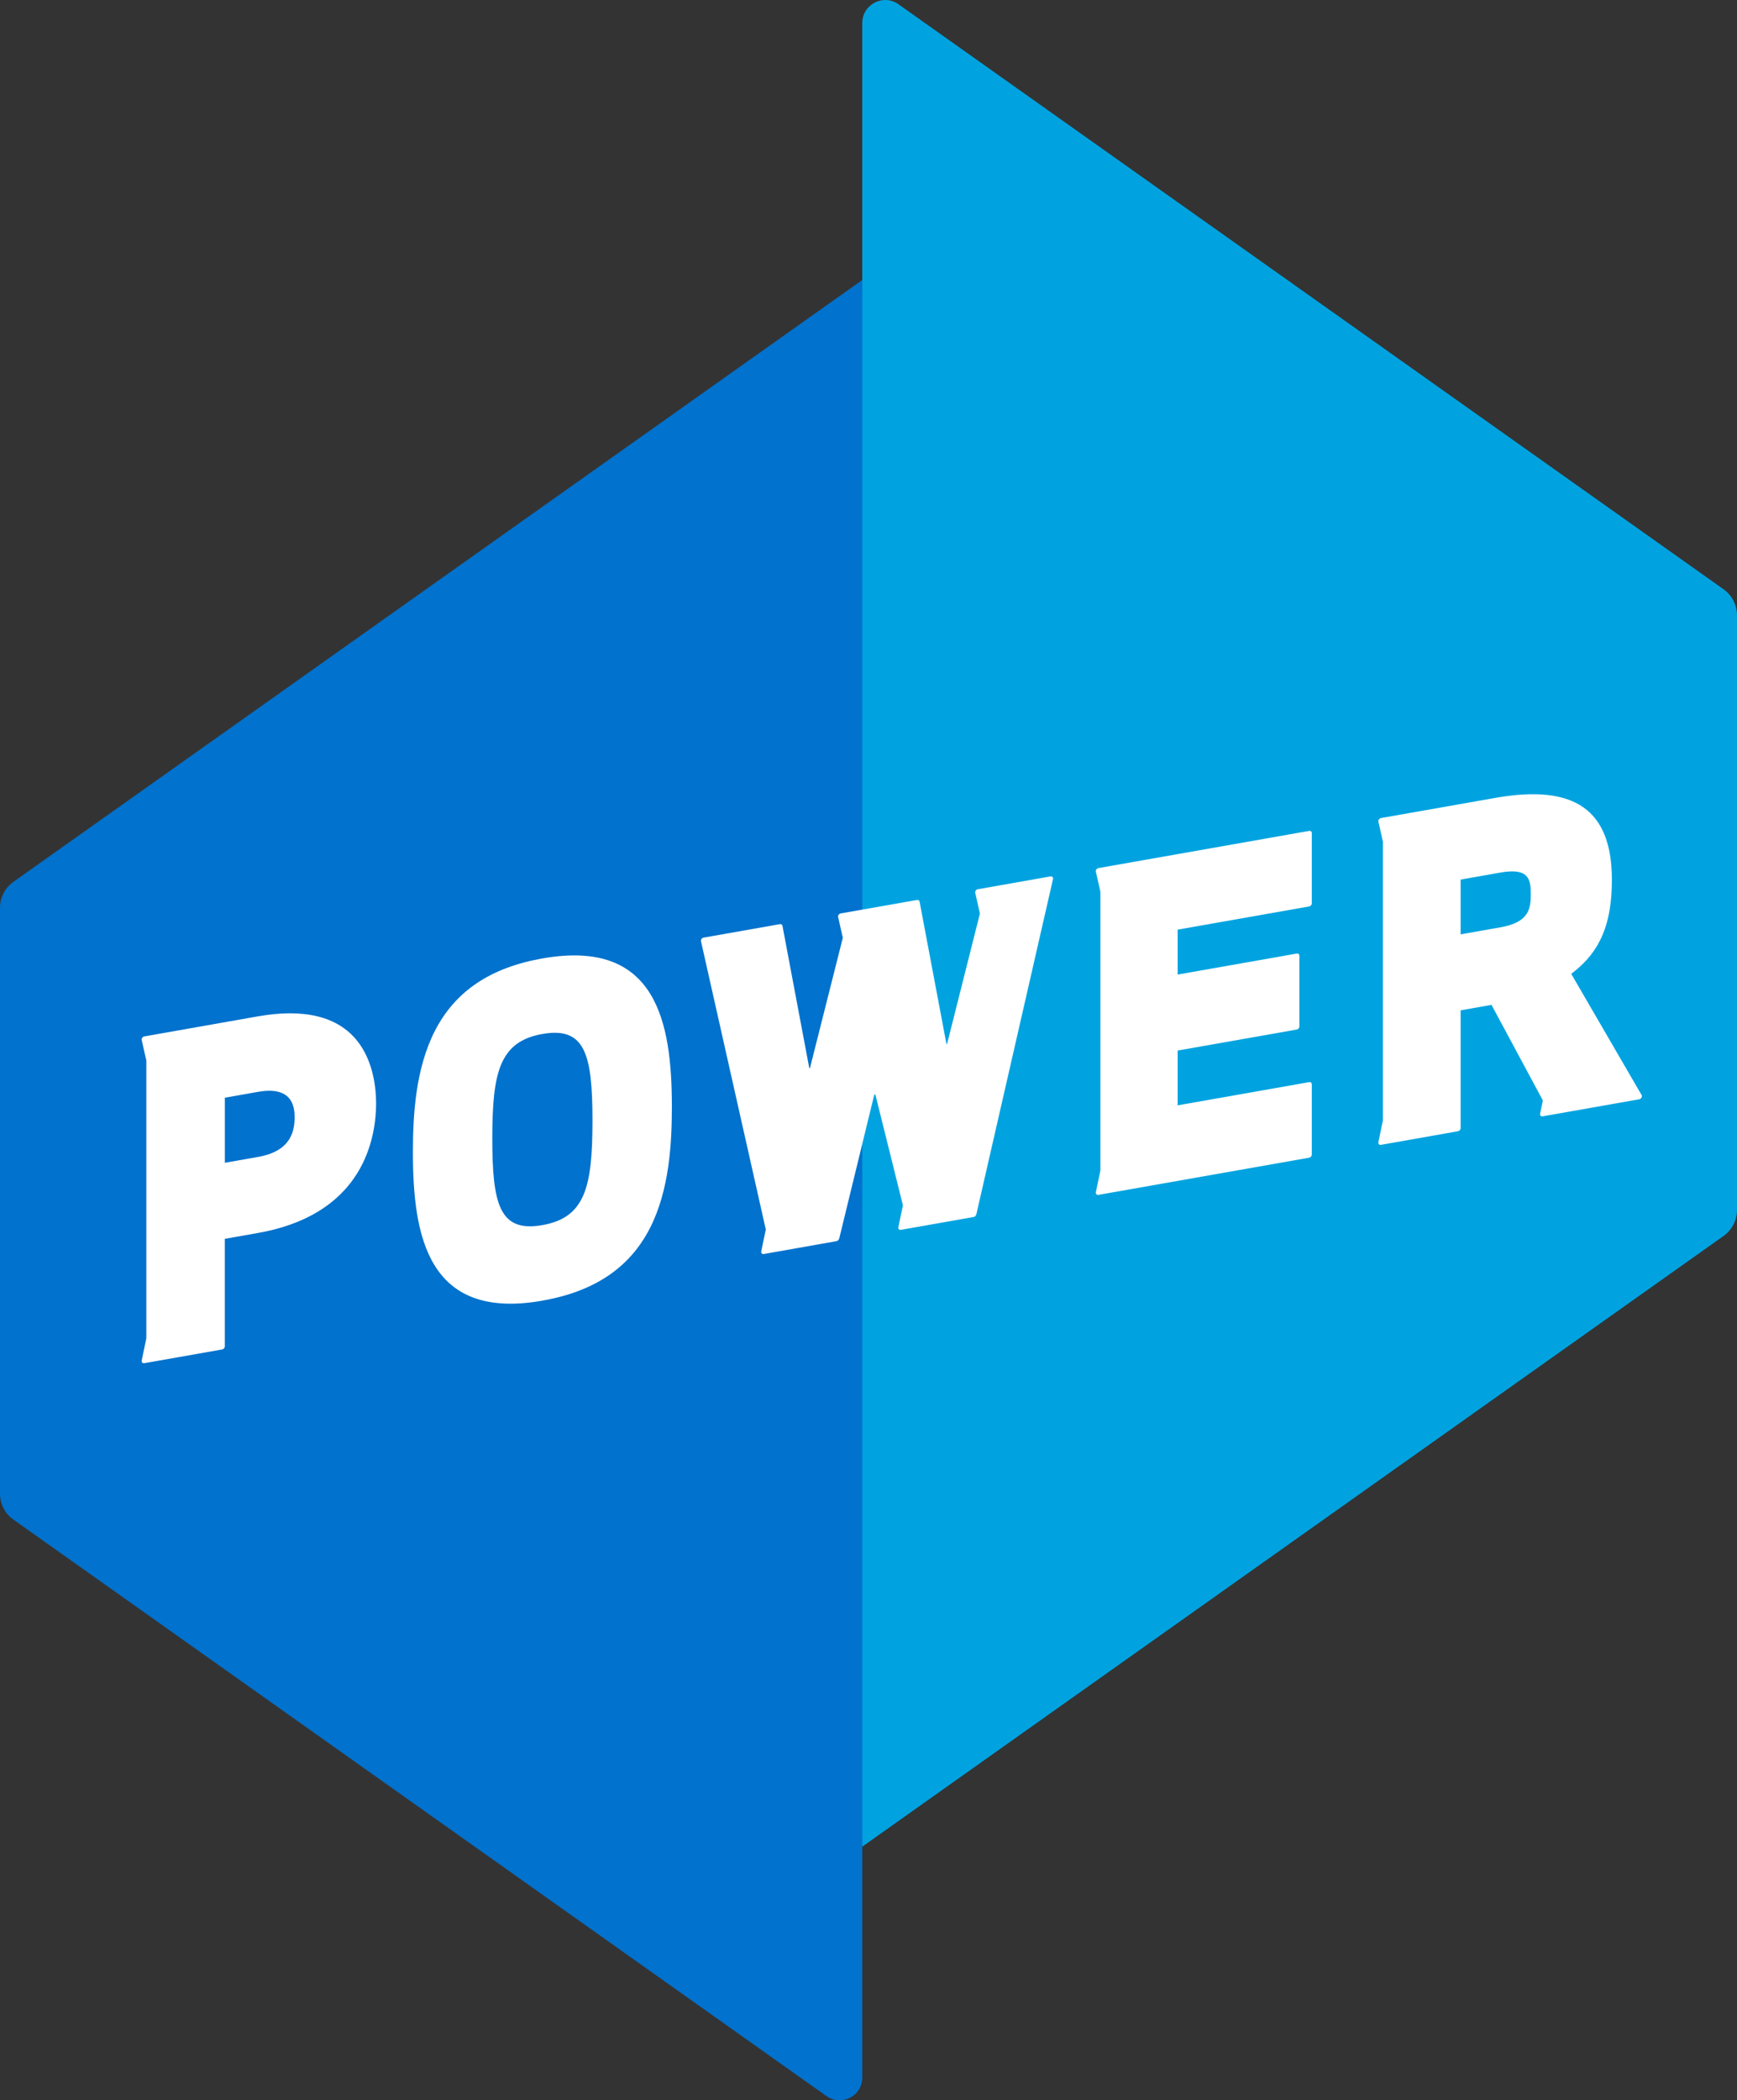
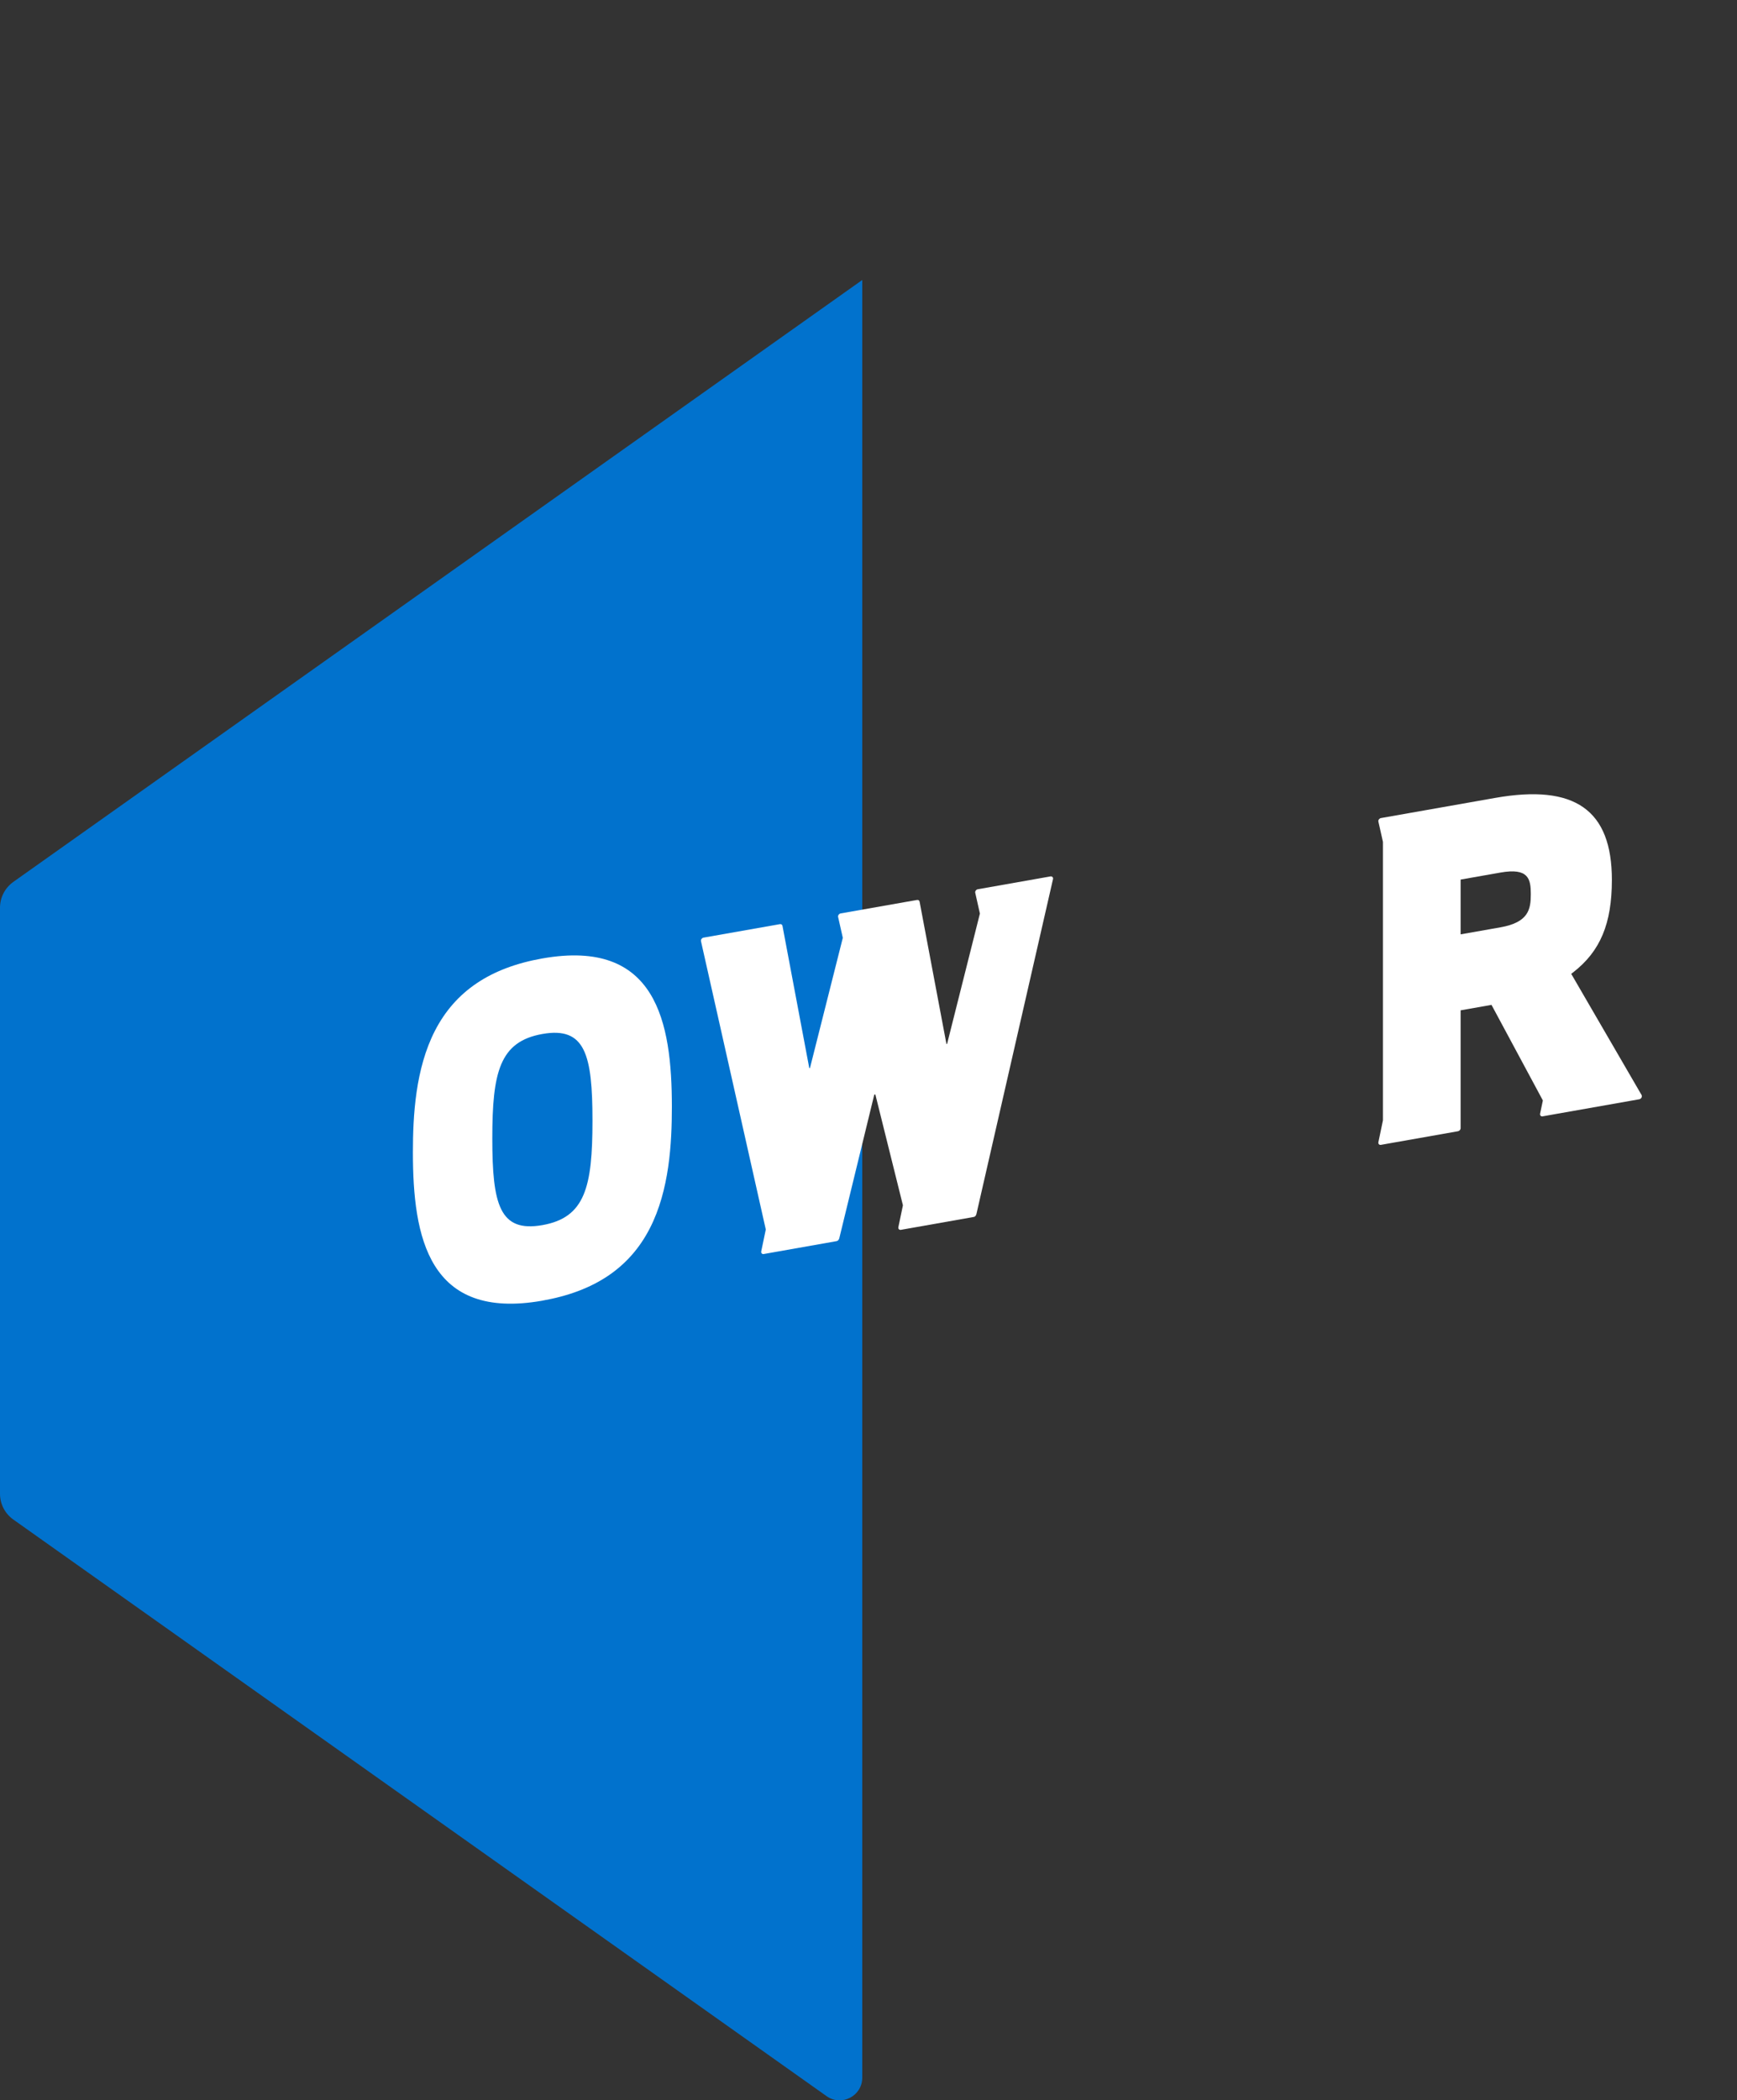
<svg xmlns="http://www.w3.org/2000/svg" id="Layer_2" data-name="Layer 2" viewBox="0 0 634 766.25">
  <rect x="0" y="0" width="634" height="766.25" fill="#333333" stroke="none" />
  <defs>
    <style>
      .cls-1 {
        fill: #0172cd;
      }

      .cls-2 {
        fill: #00a3e0;
      }

      .cls-3 {
        fill: #fff;
      }
    </style>
  </defs>
  <g id="logo-left">
-     <path class="cls-2" d="m314.73,673.7l313.98-222.52.34-.24c3.1-2.2,4.95-5.77,4.95-9.57v-216.88c0-3.79-1.84-7.35-4.93-9.54l-.36-.25L327.95,1.56c-5.55-3.93-13.22.04-13.22,6.84v665.31" />
    <path class="cls-1" d="m314.73,102.14L5.21,321.49l-.33.24c-3.06,2.17-4.88,5.68-4.88,9.43v213.8c0,3.74,1.81,7.24,4.86,9.4l.35.25,296.48,210.11c5.47,3.88,13.03-.04,13.03-6.74V102.14" />
    <g>
      <path class="cls-3" d="m278.77,457.5c-.29.05-.55-.03-.73-.22-.18-.19-.25-.47-.19-.76l1.66-7.96v-.02l-23.65-105.17c-.06-.27,0-.57.19-.82.18-.25.44-.43.73-.48l27.89-4.92c.46-.08.85.18.93.62l9.77,51.82c.03.15.25.12.29-.04l11.96-47.4s0-.02,0-.02l-1.71-7.59c-.06-.27,0-.57.19-.82.18-.25.44-.43.73-.48l26.43-4.66h.02l1.44-.25c.46-.08.85.18.93.62l9.78,51.83c.03.15.24.12.28-.04l11.95-47.44s0-.02,0-.02l-1.7-7.56c-.06-.27,0-.57.19-.82.18-.25.44-.43.73-.48l26.51-4.68c.17-.03.53-.04.77.22.18.19.25.48.18.77l-27.94,122.13c-.02.1-.24.98-.96,1.11l-26.62,4.7c-.28.05-.55-.03-.73-.22-.18-.19-.25-.47-.19-.76l1.66-7.96s0-.01,0-.02l-10.03-40.3c-.06-.23-.4-.17-.46.08l-12.72,52.19c-.04.16-.26.98-1.04,1.12l-26.54,4.69Z" />
      <path class="cls-3" d="m197.97,474.51c-41.64,7.34-47.26-23.23-47.26-54.1,0-13.37.91-30.5,8.05-44.38,7.4-14.4,20.23-23.03,39.21-26.37,41.64-7.34,47.26,23.22,47.26,54.09,0,13.37-.91,30.5-8.05,44.38-7.4,14.4-20.23,23.03-39.21,26.37Zm0-97.29c-15.64,2.76-18.28,13.98-18.28,38.09s2.64,34.4,18.28,31.64c15.64-2.76,18.28-13.98,18.28-38.09,0-24.11-2.64-34.4-18.28-31.64Z" />
-       <path class="cls-3" d="m400.91,435.92c-.28.05-.55-.03-.73-.22-.18-.19-.25-.47-.19-.76l1.65-7.92v-101.68l-1.65-7.34c-.06-.27,0-.57.19-.82s.44-.43.73-.48l76.93-13.57c.53-.09.96.26.96.79v25.65c0,.53-.43,1.03-.96,1.12l-48,8.46v16.39l43.47-7.66c.53-.09.96.26.96.79v25.81c0,.53-.43,1.03-.96,1.12l-43.47,7.66v19.99l48-8.46c.53-.09.96.26.96.79v25.65c0,.53-.43,1.03-.96,1.12l-73.22,12.91h0s-3.71.66-3.71.66Z" />
-       <path class="cls-3" d="m52.64,497.32c-.29.05-.55-.03-.73-.22-.18-.19-.25-.47-.19-.76l1.69-8.09v-101.34l-1.69-7.5c-.06-.27,0-.57.19-.82.18-.25.44-.43.73-.48l41.45-7.31c16.9-2.98,29.09,0,36.23,8.85,6.05,7.51,6.96,17.61,6.96,22.97s-.9,15.84-6.96,25.52c-7.14,11.41-19.33,18.71-36.23,21.69l-12.03,2.12v39.24c0,.53-.43,1.03-.96,1.12l-28.47,5.02Zm29.43-73.11l12.18-2.15c8.94-1.58,13.28-6.22,13.28-14.21,0-2.94,0-11.87-13.28-9.53l-12.18,2.15v23.74Z" />
      <path class="cls-3" d="m563.05,407.27c-.29.05-.55-.03-.73-.22-.18-.19-.25-.47-.19-.76l1.01-4.82-18.75-34.87-11.27,1.99v42.99c0,.53-.43,1.03-.96,1.12l-24.42,4.31h0s-3.71.66-3.71.66c-.28.05-.55-.03-.73-.22-.18-.19-.25-.47-.19-.76l1.66-7.98v-101.57l-1.66-7.39c-.06-.27,0-.57.19-.82s.44-.43.73-.48l41.74-7.36c29.04-5.12,42.56,4.38,42.56,29.9,0,15.96-4.22,26.04-14.1,33.72l-.74.57,25.68,44.21c.15.27.14.63-.03.94-.17.32-.49.55-.82.61l-31.57,5.57h0s-3.71.66-3.71.66Zm-29.93-66.4l14.53-2.56c10.25-1.81,11.09-6.55,11.09-12.1s-.83-9.69-11.09-7.88l-14.53,2.56v19.99Z" />
    </g>
  </g>
</svg>